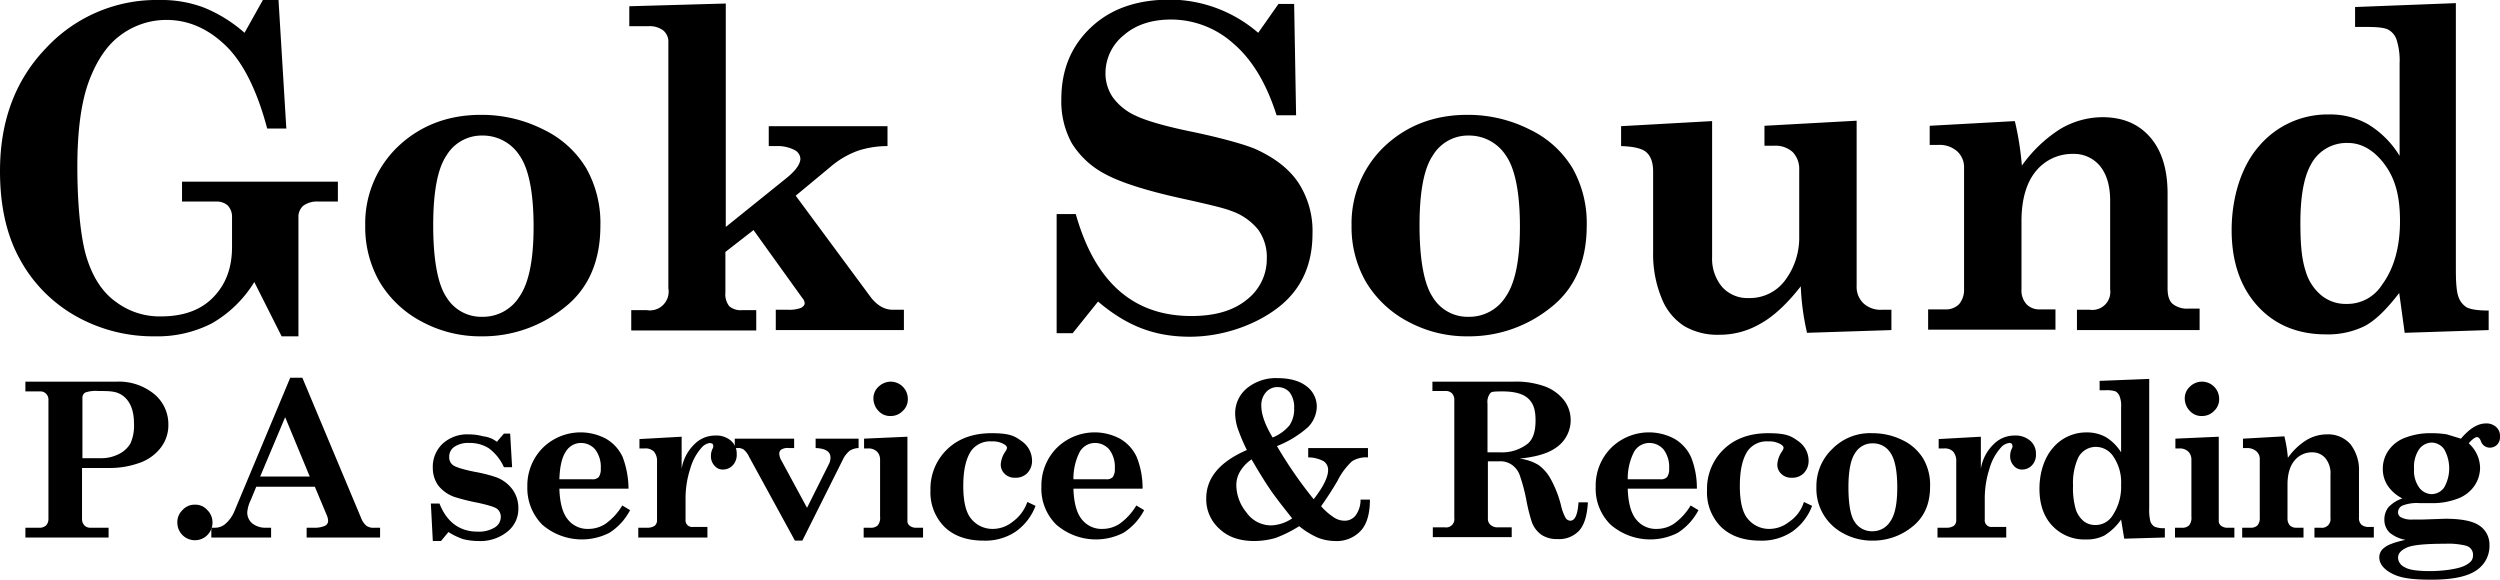
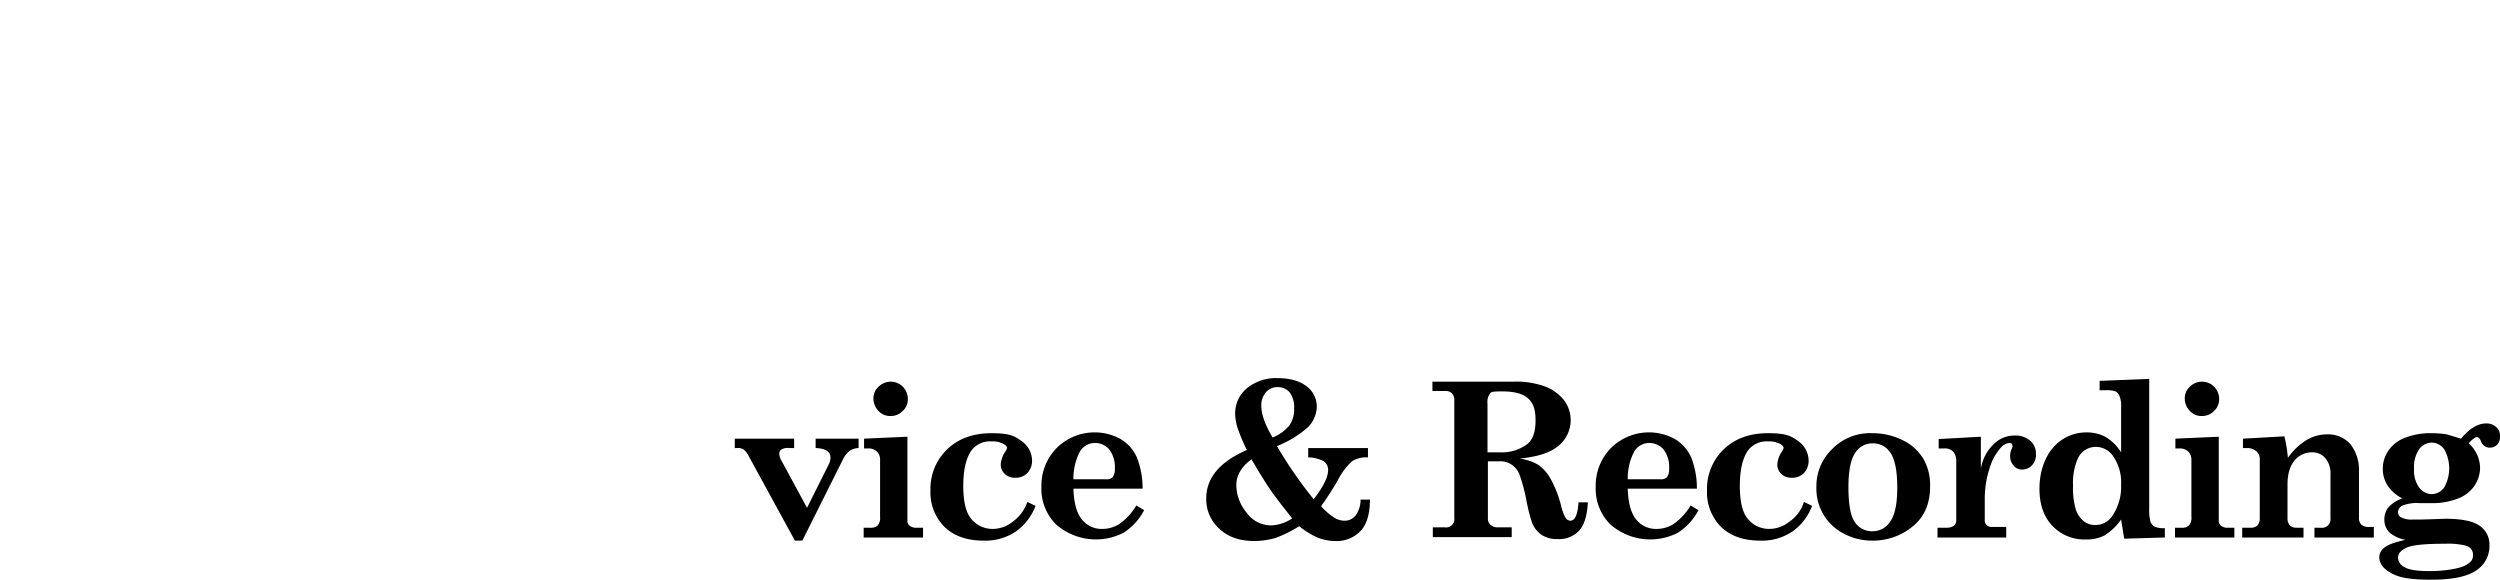
<svg xmlns="http://www.w3.org/2000/svg" width="640" height="148.4">
-   <path d="M67.3 0h4l2 32.9h-4.9c-2.6-9.8-6.2-17-10.7-21.3s-9.5-6.5-15.1-6.5A19.6 19.6 0 0031 8.9c-3.5 2.5-6.2 6.5-8.2 11.8s-3 12.7-3 22 .8 18.2 2.4 23.3 4.1 8.9 7.5 11.3A18.6 18.6 0 0041.2 81c5.7 0 10.2-1.6 13.4-4.9s4.8-7.5 4.8-12.9v-7.5a4.2 4.2 0 00-1.1-3.1 4.3 4.3 0 00-3.1-1h-8.6v-5.1h39.9v5.1h-5a5.9 5.9 0 00-3.9 1.1 3.8 3.8 0 00-1.2 3v30.4h-4.3l-7-13.9a30.5 30.5 0 01-10.9 10.6 30.6 30.6 0 01-14.6 3.3 40.3 40.3 0 01-20.4-5.3A36.9 36.9 0 015 66.2C1.6 60 0 52.5 0 43.8 0 31 3.9 20.5 11.8 12.3A38.6 38.6 0 0140.8 0a30.8 30.8 0 0111.3 1.9 36.2 36.2 0 0110.5 6.5zM123.1 29.4a35 35 0 0116.1 3.8 25.7 25.7 0 0110.9 9.9 28.6 28.6 0 013.6 14.7c0 9.1-3.1 16.2-9.3 21a33.3 33.3 0 01-21.2 7.3 31.5 31.5 0 01-15.3-3.8 27.4 27.4 0 01-10.7-10.1 28.1 28.1 0 01-3.7-14.4 27.2 27.2 0 018.4-20.3c5.6-5.3 12.7-8.1 21.2-8.1zm.4 5.3a10.5 10.5 0 00-9.2 5.1c-2.3 3.4-3.4 9.4-3.4 17.9s1.1 15 3.4 18.4a10.4 10.4 0 009.2 5 11 11 0 009.5-5.2c2.4-3.5 3.6-9.4 3.6-17.9s-1.2-14.8-3.6-18.2a11.2 11.2 0 00-9.5-5.1zM161.1 1.6l24.7-.7v57.2l15.4-12.4c2.5-2 3.7-3.7 3.7-5.1a2.7 2.7 0 00-1.5-2.2 9.5 9.5 0 00-4.8-1h-1.8v-5.1h30.4v5.1a24.1 24.1 0 00-7.6 1.2 22.6 22.6 0 00-7.1 4.2l-8.8 7.3L223 76.2c1.6 2 3.4 3.1 5.6 3.1h2.8v5.2h-32.8v-5.2h3.2a8.4 8.4 0 003.3-.5c.6-.4.9-.7.9-1.2a2.2 2.2 0 00-.6-1.3l-12.5-17.4-7.2 5.6v10.4a4.9 4.9 0 001 3.5 4.5 4.5 0 003.3 1h3.6v5.2h-32v-5.2h4a4.8 4.8 0 005.5-5.6V11a3.8 3.8 0 00-1.3-3.2 5.8 5.8 0 00-3.7-1.1h-5V1.6zM322.1 8.4l5.2-7.4h4l.5 28.5h-5c-2.6-8.2-6.3-14.3-11.1-18.4A23.9 23.9 0 00299.8 5c-4.9 0-9 1.3-12.1 4a12.5 12.5 0 00-4.7 9.7 10.9 10.9 0 001.8 6.1 14.6 14.6 0 005.9 4.8c2.7 1.3 7.5 2.7 14.3 4.1s13.5 3.2 16.5 4.5c4.8 2.2 8.5 5 10.9 8.6a22.6 22.6 0 013.6 13c0 7.6-2.6 13.7-7.9 18.2s-14.1 8.2-23.5 8.2-16.4-3-23.5-9l-6.5 8.1h-4.1V54.8h4.9c4.9 17.4 14.7 26.1 29.6 26.1 6.1 0 10.8-1.4 14.2-4.2a13.1 13.1 0 005.1-10.5 12 12 0 00-2.2-7.4 15.2 15.2 0 00-6.9-4.8c-1.7-.7-5.9-1.7-12.7-3.2-9.1-2-15.6-4.1-19.5-6.2a22.1 22.1 0 01-8.6-7.9 22.2 22.2 0 01-2.7-11.3c0-7.5 2.5-13.6 7.6-18.4s11.8-7.1 20.3-7.1a34.8 34.8 0 0122.5 8.5zM375.6 29.4a35 35 0 0116.1 3.8 25.7 25.7 0 0110.9 9.9 28.6 28.6 0 013.6 14.7c0 9.1-3.1 16.2-9.3 21a33.3 33.3 0 01-21.2 7.3 31.5 31.5 0 01-15.3-3.8 27.4 27.4 0 01-10.7-10.1 28.1 28.1 0 01-3.7-14.4 27.2 27.2 0 018.4-20.3c5.6-5.3 12.7-8.1 21.2-8.1zm.4 5.3a10.5 10.5 0 00-9.2 5.1c-2.3 3.4-3.4 9.4-3.4 17.9s1.1 15 3.4 18.4a10.4 10.4 0 009.2 5 11 11 0 009.5-5.2c2.4-3.5 3.6-9.4 3.6-17.9s-1.2-14.8-3.6-18.2a11.2 11.2 0 00-9.5-5.1zM415 32.3l23.3-1.3v34.8a11.2 11.2 0 002.6 7.7 8.7 8.7 0 006.8 2.8 11.2 11.2 0 009.4-4.7 18.1 18.1 0 003.5-11V43.5a6.2 6.2 0 00-1.7-4.6 6.6 6.6 0 00-4.6-1.6h-2.6v-5.1l23.6-1.3v42.3a5.8 5.8 0 001.8 4.5 6.5 6.5 0 004.7 1.6h2.4v5.2l-21.6.7a63.3 63.3 0 01-1.6-11.9c-3.6 4.6-7.1 7.8-10.4 9.6a20.6 20.6 0 01-10.4 2.8 16.9 16.9 0 01-9-2.2 14.9 14.9 0 01-5.8-7.1 29.6 29.6 0 01-2.2-11.8V43.9c0-2.3-.6-3.9-1.7-4.9s-3.3-1.5-6.5-1.6v-5.1zM563.1 79.3v5.2h-31.4v-5.2h3.3a4.6 4.6 0 005.2-5.2V51.4c0-3.9-.9-6.8-2.6-8.9a8.6 8.6 0 00-6.9-3.1 12 12 0 00-9.5 4.4c-2.4 2.9-3.7 7.2-3.7 12.8V74a5.3 5.3 0 001.3 3.9 4.5 4.5 0 003.4 1.3h4v5.2h-32.6v-5.2h4.2a4.8 4.8 0 003.7-1.3 5.7 5.7 0 001.3-3.9V43a5.5 5.5 0 00-1.8-4.3 6.8 6.8 0 00-4.8-1.6H494v-4.9l21.8-1.2a76 76 0 011.8 11.4 35.2 35.2 0 019.7-9.3 21.4 21.4 0 0110.9-3.1c5.2 0 9.3 1.7 12.3 5.2s4.4 8.3 4.4 14.4v24.2c0 1.9.4 3.2 1.3 4a5.9 5.9 0 004.1 1.2h2.8zM602.8 1.8l25.9-1V69c0 3.5.2 5.8.7 7.1a5.1 5.1 0 002.1 2.6c1 .5 2.8.8 5.6.8v5l-21.5.7-1.4-10.2c-3.3 4.3-6.2 7.1-8.9 8.5a21.3 21.3 0 01-9.9 2.1c-7.1 0-13-2.4-17.4-7.2s-6.7-11.3-6.7-19.5 2.4-16.3 7.1-21.6a23 23 0 0117.7-8 19.7 19.7 0 0110.1 2.5 24 24 0 018.1 8.1V16.2a17.5 17.5 0 00-.8-6.1 4.5 4.5 0 00-2.1-2.5c-.9-.5-2.7-.7-5.4-.7h-3.1V1.8zm-1.7 34.8a10.3 10.3 0 00-9.6 5.7c-1.7 3.1-2.6 8-2.6 14.7s.5 9.8 1.4 12.6a12.5 12.5 0 004.2 6.2 9.8 9.8 0 006.2 2 10.5 10.5 0 009.1-4.9c3.1-4.2 4.6-9.7 4.6-16.3s-1.3-11-4-14.6-5.9-5.4-9.3-5.4zM6.5 97.7h23.4a14.3 14.3 0 019.6 3.2 10 10 0 013.6 7.8 9.4 9.4 0 01-2.1 6.1 11.7 11.7 0 01-5.6 3.8 21.9 21.9 0 01-7 1.2H21v13a2.4 2.4 0 00.6 1.7 2.1 2.1 0 001.6.6h4.6v2.5H6.5v-2.5H10a2.4 2.4 0 001.8-.6 2.4 2.4 0 00.6-1.7v-30.4a2.1 2.1 0 00-.6-1.6 2 2 0 00-1.5-.6H6.5zM21 117.3h4.9a9.8 9.8 0 004.6-1.1 6.9 6.9 0 002.9-2.7 11.1 11.1 0 00.9-5.1c0-3.2-.9-5.5-2.6-6.9s-3.5-1.4-6.5-1.4a8.1 8.1 0 00-3.4.4 1.6 1.6 0 00-.7 1.5v15.3zM49.9 129.2a4 4 0 013.2 1.4 4.4 4.4 0 011.3 3.2 4.5 4.5 0 11-9 0 4.2 4.2 0 011.3-3.2 4.1 4.1 0 013.2-1.4z" />
-   <path d="M77.4 96.7l15 35.8a5.1 5.1 0 001.4 2.1 3.1 3.1 0 002 .5h1.5v2.5H78.5v-2.5h1.8a6.5 6.5 0 002.9-.5 1.4 1.4 0 00.8-1.2 3.9 3.9 0 00-.3-1.4l-3.1-7.4h-15l-1.4 3.4a8.8 8.8 0 00-.9 3.1 3.6 3.6 0 001.3 2.9 5.4 5.4 0 003.5 1.1h1.3v2.5H54.1v-2.5h.9a4.1 4.1 0 002.6-.9 8.8 8.8 0 002.4-3.3l14.3-34.2zM73 106.8L66.6 122h12.7zM127.2 113.1l1.8-2.1h1.6l.5 8.6H129a12.2 12.2 0 00-3.8-4.8 8.9 8.9 0 00-5-1.4 6.3 6.3 0 00-3.9 1 3 3 0 00-1.3 2.5 2.5 2.5 0 001 2.2c.7.5 2.6 1.1 5.6 1.7a36.7 36.7 0 015.5 1.4 9.2 9.2 0 014.1 3.1 8.1 8.1 0 011.5 4.9 7.4 7.4 0 01-2.8 5.9 11 11 0 01-7.4 2.4 16.2 16.2 0 01-4-.5 17.9 17.9 0 01-3.7-1.8l-1.9 2.3h-2.1l-.5-9.6h2.2c1.9 4.8 5.2 7.2 9.8 7.2a7.7 7.7 0 004.4-1.1 3.1 3.1 0 001.5-2.6 2.6 2.6 0 00-.9-2.1c-.6-.5-2.3-1-5-1.6a50.1 50.1 0 01-6-1.5 9.2 9.2 0 01-4.1-2.9 7.7 7.7 0 01-1.4-4.5 8.1 8.1 0 012.5-6.2 9.3 9.3 0 016.7-2.4 13.8 13.8 0 013.7.5 6.8 6.8 0 013.5 1.4zM160.9 125.1h-17.7c.1 3.5.8 6.2 2.1 7.8a6.4 6.4 0 005.3 2.5 8 8 0 004.4-1.3 15.4 15.4 0 004.3-4.7l2 1.2a15.1 15.1 0 01-5.3 5.8 15.5 15.5 0 01-17.2-2.1 13.3 13.3 0 01-3.8-9.7 13.7 13.7 0 013.9-9.9 13.8 13.8 0 0116.2-2.4 10.4 10.4 0 014.3 4.7 23.4 23.4 0 011.5 8.1zm-17.7-2.4h8.4a2.1 2.1 0 001.7-.6 3.7 3.7 0 00.5-2.2 7.4 7.4 0 00-1.4-4.8 4.8 4.8 0 00-3.6-1.7 4.5 4.5 0 00-4 2.3c-1 1.5-1.5 3.9-1.6 7zM181.1 135.1v2.5h-17.7v-2.5h2.2a3.4 3.4 0 002-.5 1.8 1.8 0 00.6-1.4v-15a3.7 3.7 0 00-.8-2.6 3 3 0 00-2.3-.8h-1.4v-2.4l10.8-.6v8.2a11.2 11.2 0 013.3-6.3 7.4 7.4 0 015.3-2.2 5.7 5.7 0 014 1.3 4.3 4.3 0 011.5 3.4 3.9 3.9 0 01-1 2.9 3.4 3.4 0 01-2.5 1.1 2.7 2.7 0 01-2.2-1 3.5 3.5 0 01-.9-2.5 4.2 4.2 0 01.4-1.8 1.2 1.2 0 00.2-.7 1.1 1.1 0 00-.2-.6l-.6-.2a3.3 3.3 0 00-2.1 1.1 13.5 13.5 0 00-3 5.5 24.5 24.5 0 00-1.2 7.5v5.5a1.7 1.7 0 001.9 1.9h3.7z" />
  <path d="M188.2 112.3h15.1v2.4H202a3.1 3.1 0 00-2 .4 1.2 1.2 0 00-.5 1.1 3.8 3.8 0 00.6 1.8l6.5 12 5.6-11.2a3.5 3.5 0 00.4-1.7c0-1.5-1.3-2.3-3.8-2.4v-2.4h11v2.4a4.5 4.5 0 00-2.3.7 7.1 7.1 0 00-1.5 1.8l-10.6 21.2h-1.9L191.8 117a5.4 5.4 0 00-1.4-1.9 2.5 2.5 0 00-1.6-.4h-.7v-2.4zM221.1 112.3l11.2-.5v21.5a1.5 1.5 0 00.6 1.3 2.6 2.6 0 001.7.5h1.7v2.5h-15.2v-2.5h1.7a2.5 2.5 0 001.9-.6 3 3 0 00.6-2.2v-14.6a2.9 2.9 0 00-.8-2.1 3.1 3.1 0 00-2.2-.8h-1.1v-2.5zm6.9-14.6a4.4 4.4 0 014.4 4.4 4 4 0 01-1.3 3.1 4.2 4.2 0 01-3.1 1.3 4 4 0 01-3.1-1.3 4.6 4.6 0 01-1.3-3.1 4 4 0 011.3-3.1 4.6 4.6 0 013.1-1.3zM263 128.5l2.1 1a14.1 14.1 0 01-5.1 6.6 13.9 13.9 0 01-8.2 2.3c-4.3 0-7.6-1.2-10-3.5a12.5 12.5 0 01-3.6-9.4 14 14 0 014.3-10.5c2.8-2.7 6.6-4.1 11.3-4.1s5.9.7 7.7 2a6.1 6.1 0 012.7 4.9 4.5 4.5 0 01-1.2 3.3 4.1 4.1 0 01-3.1 1.2 3.6 3.6 0 01-2.7-1 3.2 3.2 0 01-1-2.5 6.5 6.5 0 011.1-3.1 2.9 2.9 0 00.5-1c0-.4-.3-.7-.8-1a5.7 5.7 0 00-3.1-.7 6 6 0 00-5.2 2.3c-1.4 2-2.1 5-2.1 9.1s.7 6.9 2.1 8.5a7 7 0 005.5 2.5 8.1 8.1 0 005-1.8 10.5 10.5 0 003.8-5.1zM292.5 125.1h-17.7c.1 3.5.8 6.2 2.1 7.8a6.4 6.4 0 005.3 2.5 8 8 0 004.4-1.3 15.4 15.4 0 004.3-4.7l2 1.2a15.1 15.1 0 01-5.3 5.8 15.5 15.5 0 01-17.2-2.1 12.9 12.9 0 01-3.8-9.7 13.7 13.7 0 013.9-9.9 13.8 13.8 0 0116.2-2.4 10.4 10.4 0 014.3 4.7 21.3 21.3 0 011.5 8.1zm-17.7-2.4h8.4a2.1 2.1 0 001.7-.6 3.7 3.7 0 00.5-2.2 7.4 7.4 0 00-1.4-4.8 4.8 4.8 0 00-3.6-1.7 4.5 4.5 0 00-4 2.3 15 15 0 00-1.6 7zM326.9 114.2a109.8 109.8 0 009.4 13.6c2.5-3.2 3.7-5.7 3.7-7.5a2.7 2.7 0 00-1.1-2.2 8.2 8.2 0 00-4-1v-2.4h15.3v2.4a6.7 6.7 0 00-4.1 1 17.4 17.4 0 00-3.7 5c-1.4 2.4-2.8 4.5-4.2 6.5a16 16 0 003.5 3 5 5 0 002.5.7 3.5 3.5 0 002.8-1.3 6.7 6.7 0 001.3-4.1h2.4c0 3.4-.7 6-2.1 7.7a8.4 8.4 0 01-6.9 2.9 12.5 12.5 0 01-4.2-.8 20.1 20.1 0 01-4.9-3 33.3 33.3 0 01-6 3 19.8 19.8 0 01-5.5.8c-3.7 0-6.7-1-8.9-3.1a10.1 10.1 0 01-3.4-7.8c0-5.3 3.5-9.4 10.4-12.4a45.6 45.6 0 01-2.4-5.7 12.9 12.9 0 01-.6-3.7 8.3 8.3 0 013-6.4 11.7 11.7 0 017.8-2.6q4.8 0 7.5 2.1a6.5 6.5 0 012.6 5.2 7.7 7.7 0 01-2.2 5.2 26.5 26.5 0 01-8 4.9zm-6.5 3.4a9.7 9.7 0 00-3 3.2 6.8 6.8 0 00-.9 3.5 11.2 11.2 0 002.6 6.9 7.7 7.7 0 006.3 3.3 10.2 10.2 0 005.4-1.8q-4.4-5.5-5.7-7.5c-.9-1.3-2.5-3.8-4.7-7.6zm5.4-5.6a11.1 11.1 0 004.3-3.1 7.4 7.4 0 001.2-4.4 6.4 6.4 0 00-1.1-4 4 4 0 00-3.1-1.4 3.8 3.8 0 00-3 1.3 5 5 0 00-1.2 3.5c0 2.1.9 4.8 2.9 8.1zM366.6 97.7h20.8a21.9 21.9 0 018.3 1.3 11.3 11.3 0 014.8 3.6 8.5 8.5 0 01-2.3 12.1c-2 1.4-5.1 2.3-9.2 2.7a12.2 12.2 0 014.8 1.6 10.8 10.8 0 013 3.3 28.4 28.4 0 012.8 7 12.3 12.3 0 001.2 3.3 1.5 1.5 0 001.2.7c1.2 0 1.9-1.6 2.1-4.7h2.4c-.2 3.4-.9 5.7-2.2 7.2a7 7 0 01-5.6 2.2 7.1 7.1 0 01-4.1-1.1 7 7 0 01-2.4-3.1 43.6 43.6 0 01-1.4-5.5 45.7 45.7 0 00-1.8-6.8 5.5 5.5 0 00-2.1-2.6 5.1 5.1 0 00-3.1-.8h-2.9v14.7a2 2 0 00.6 1.5 2.6 2.6 0 001.9.7h3.6v2.5h-20.2V135h3.1a2.1 2.1 0 002.4-2.4v-30.1a2.4 2.4 0 00-.6-1.8 2.1 2.1 0 00-1.6-.6h-3.4v-2.4zm14.1 18.1h3.4a10.6 10.6 0 007.1-2.3c1.3-1.2 1.9-3.1 1.9-5.9s-.6-4.4-1.9-5.6-3.5-1.8-6.6-1.8-2.8.2-3.2.6a3.6 3.6 0 00-.6 2.5v12.5zM434.4 125.1h-17.7c.1 3.5.8 6.2 2.1 7.8a6.4 6.4 0 005.3 2.5 8 8 0 004.4-1.3 15.4 15.4 0 004.3-4.7l2 1.2a15.1 15.1 0 01-5.3 5.8 15.5 15.5 0 01-17.2-2.1 12.9 12.9 0 01-3.8-9.7 13.7 13.7 0 013.9-9.9 13.8 13.8 0 0116.2-2.4 10.4 10.4 0 014.3 4.7 21.3 21.3 0 011.5 8.1zm-17.7-2.4h8.4a2.1 2.1 0 001.7-.6 3.7 3.7 0 00.5-2.2 7.4 7.4 0 00-1.4-4.8 4.8 4.8 0 00-3.6-1.7 4.5 4.5 0 00-4 2.3 15 15 0 00-1.6 7zM461.8 128.5l2.1 1a14.1 14.1 0 01-5.1 6.6 13.9 13.9 0 01-8.2 2.3c-4.3 0-7.6-1.2-10-3.5a12.5 12.5 0 01-3.6-9.4 14 14 0 014.3-10.5c2.8-2.7 6.6-4.1 11.3-4.1s5.9.7 7.7 2a6.1 6.1 0 012.7 4.9 4.5 4.5 0 01-1.2 3.3 4.1 4.1 0 01-3.1 1.2 3.6 3.6 0 01-2.7-1 3.2 3.2 0 01-1-2.5 6.5 6.5 0 011.1-3.1 2.9 2.9 0 00.5-1c0-.4-.3-.7-.8-1a5.7 5.7 0 00-3.1-.7 6 6 0 00-5.2 2.3c-1.4 2-2.1 5-2.1 9.1s.7 6.9 2.1 8.5a7 7 0 005.5 2.5 8.1 8.1 0 005-1.8 9.4 9.4 0 003.8-5.1zM479.3 110.9a17.2 17.2 0 017.8 1.8 12.4 12.4 0 015.3 4.8 13.3 13.3 0 011.7 7.1q0 6.6-4.5 10.2a15.9 15.9 0 01-10.2 3.6 15.3 15.3 0 01-7.4-1.8 12.9 12.9 0 01-7-11.9 13.1 13.1 0 014.1-9.8 13.5 13.5 0 0110.2-4zm.1 2.6a5.1 5.1 0 00-4.5 2.5c-1.1 1.6-1.7 4.5-1.7 8.7s.5 7.3 1.6 8.9a5.2 5.2 0 004.5 2.4 5.3 5.3 0 004.6-2.5q1.8-2.5 1.8-8.7c0-4.2-.6-7.2-1.7-8.8a5.2 5.2 0 00-4.6-2.5zM513.6 135.1v2.5H496v-2.5h2.2a3.4 3.4 0 002-.5 1.8 1.8 0 00.6-1.4v-15a3.7 3.7 0 00-.8-2.6 3 3 0 00-2.3-.8h-1.4v-2.4l10.8-.6v8.2a11.2 11.2 0 013.3-6.3 7.4 7.4 0 015.3-2.2 5.7 5.7 0 014 1.3 4.3 4.3 0 011.5 3.4 3.9 3.9 0 01-1 2.9 3.4 3.4 0 01-2.5 1.1 2.7 2.7 0 01-2.2-1 3.5 3.5 0 01-.9-2.5 4.2 4.2 0 01.4-1.8 1.2 1.2 0 00.2-.7 1.1 1.1 0 00-.2-.6.8.8 0 00-.6-.2 3.3 3.3 0 00-2.1 1.1 13.5 13.5 0 00-3 5.5 24.5 24.5 0 00-1.2 7.5v5.5a1.7 1.7 0 001.9 1.9h3.6zM537.6 97.5l12.6-.5v33.1a12.4 12.4 0 00.3 3.4 2.7 2.7 0 001 1.3 5.8 5.8 0 002.7.4v2.4l-10.4.3-.8-4.9a14.4 14.4 0 01-4.3 4.1 10 10 0 01-4.8 1 11.2 11.2 0 01-8.5-3.5c-2.2-2.3-3.3-5.5-3.3-9.5s1.2-7.9 3.5-10.5a11.1 11.1 0 018.6-3.9 9.9 9.9 0 014.9 1.2 12 12 0 013.9 3.9v-11.5a6.6 6.6 0 00-.4-2.9 2.5 2.5 0 00-1-1.2 7.2 7.2 0 00-2.6-.3h-1.5v-2.4zm-.9 16.9a5.1 5.1 0 00-4.7 2.8 15.7 15.7 0 00-1.3 7.1 19.2 19.2 0 00.7 6.1 6.6 6.6 0 002 3 4.7 4.7 0 003 1 5.1 5.1 0 004.4-2.4 13.2 13.2 0 002.2-7.9 11.7 11.7 0 00-1.9-7.1 5.4 5.4 0 00-4.4-2.6zM556.8 112.3l11.2-.5v21.5a1.5 1.5 0 00.6 1.3 2.6 2.6 0 001.7.5h1.7v2.5h-15.2v-2.5h1.7a2.5 2.5 0 001.9-.6 3 3 0 00.6-2.2v-14.6a2.9 2.9 0 00-.8-2.1 3.1 3.1 0 00-2.2-.8h-1.1v-2.5zm6.9-14.6a4.4 4.4 0 014.4 4.4 4 4 0 01-1.3 3.1 4.2 4.2 0 01-3.1 1.3 4 4 0 01-3.1-1.3 4.6 4.6 0 01-1.3-3.1 4 4 0 011.3-3.1 4.4 4.4 0 013.1-1.3zM607.7 135.1v2.5h-15.2v-2.5h1.6a2.2 2.2 0 002.5-2.5v-11a6.1 6.1 0 00-1.3-4.3 4.3 4.3 0 00-3.3-1.5 5.7 5.7 0 00-4.6 2.1c-1.2 1.4-1.8 3.5-1.8 6.2v8.5a2.7 2.7 0 00.6 1.9 2.3 2.3 0 001.6.6h1.9v2.5H574v-2.5h2.1a2.4 2.4 0 001.8-.6 2.7 2.7 0 00.6-1.9v-15a2.6 2.6 0 00-.9-2.1 3.6 3.6 0 00-2.3-.8h-1.1v-2.4l10.6-.6a35 35 0 01.9 5.5 16.5 16.5 0 014.7-4.5 10.1 10.1 0 015.3-1.5 7.6 7.6 0 016 2.5 10.7 10.7 0 012.2 7v11.7a2.4 2.4 0 00.6 1.9 2.8 2.8 0 002 .6h1.2zM630 112.3c2.2-2.6 4.3-3.9 6.4-3.9a3.7 3.7 0 012.6.9 3 3 0 011 2.4 2.8 2.8 0 01-.7 2.1 2.6 2.6 0 01-1.9.8 2.4 2.4 0 01-2.3-1.7c-.3-.7-.6-1-1-1s-1.2.5-2.1 1.6a8.6 8.6 0 012.9 6.2 8.3 8.3 0 01-1.4 4.6 8.9 8.9 0 01-4.2 3.3 17.9 17.9 0 01-7 1.2h-2.9a10.2 10.2 0 00-4.3.6 1.9 1.9 0 00-1.2 1.7 1.4 1.4 0 00.7 1.3 5.6 5.6 0 003 .6h2.5l5.9-.2c4.2 0 7.1.6 8.8 1.8a5.8 5.8 0 012.5 4.9 7.4 7.4 0 01-2.8 6.1c-2.3 1.9-6.3 2.8-12.1 2.8s-8.3-.6-10.3-1.7-3-2.5-3-4a3 3 0 011.3-2.5c.8-.7 2.6-1.4 5.4-2a8.8 8.8 0 01-4-1.8 4.5 4.5 0 01-1.4-3.3 5.1 5.1 0 011-3.2 8.6 8.6 0 013.6-2.3 9.9 9.9 0 01-3.7-3.2 7.7 7.7 0 01-1.3-4.4 8.1 8.1 0 011.4-4.6 8.9 8.9 0 014.2-3.3 17.9 17.9 0 017-1.2 23.4 23.4 0 013.8.3zm3.1 29.7a2.4 2.4 0 00-1.8-2.3 18.9 18.9 0 00-5.4-.5c-5 0-8.3.3-9.8 1s-2.2 1.5-2.2 2.6a2.8 2.8 0 001.7 2.4c1.1.7 3.3 1 6.5 1s7.1-.5 8.9-1.4 2.1-1.7 2.1-2.8zm-10.6-28.7a4.1 4.1 0 00-3.2 1.7 8 8 0 00-1.3 5 7.4 7.4 0 001.3 4.8 4.1 4.1 0 003.2 1.7 4 4 0 003.2-1.7 9.9 9.9 0 000-9.8 4 4 0 00-3.2-1.7z" />
</svg>